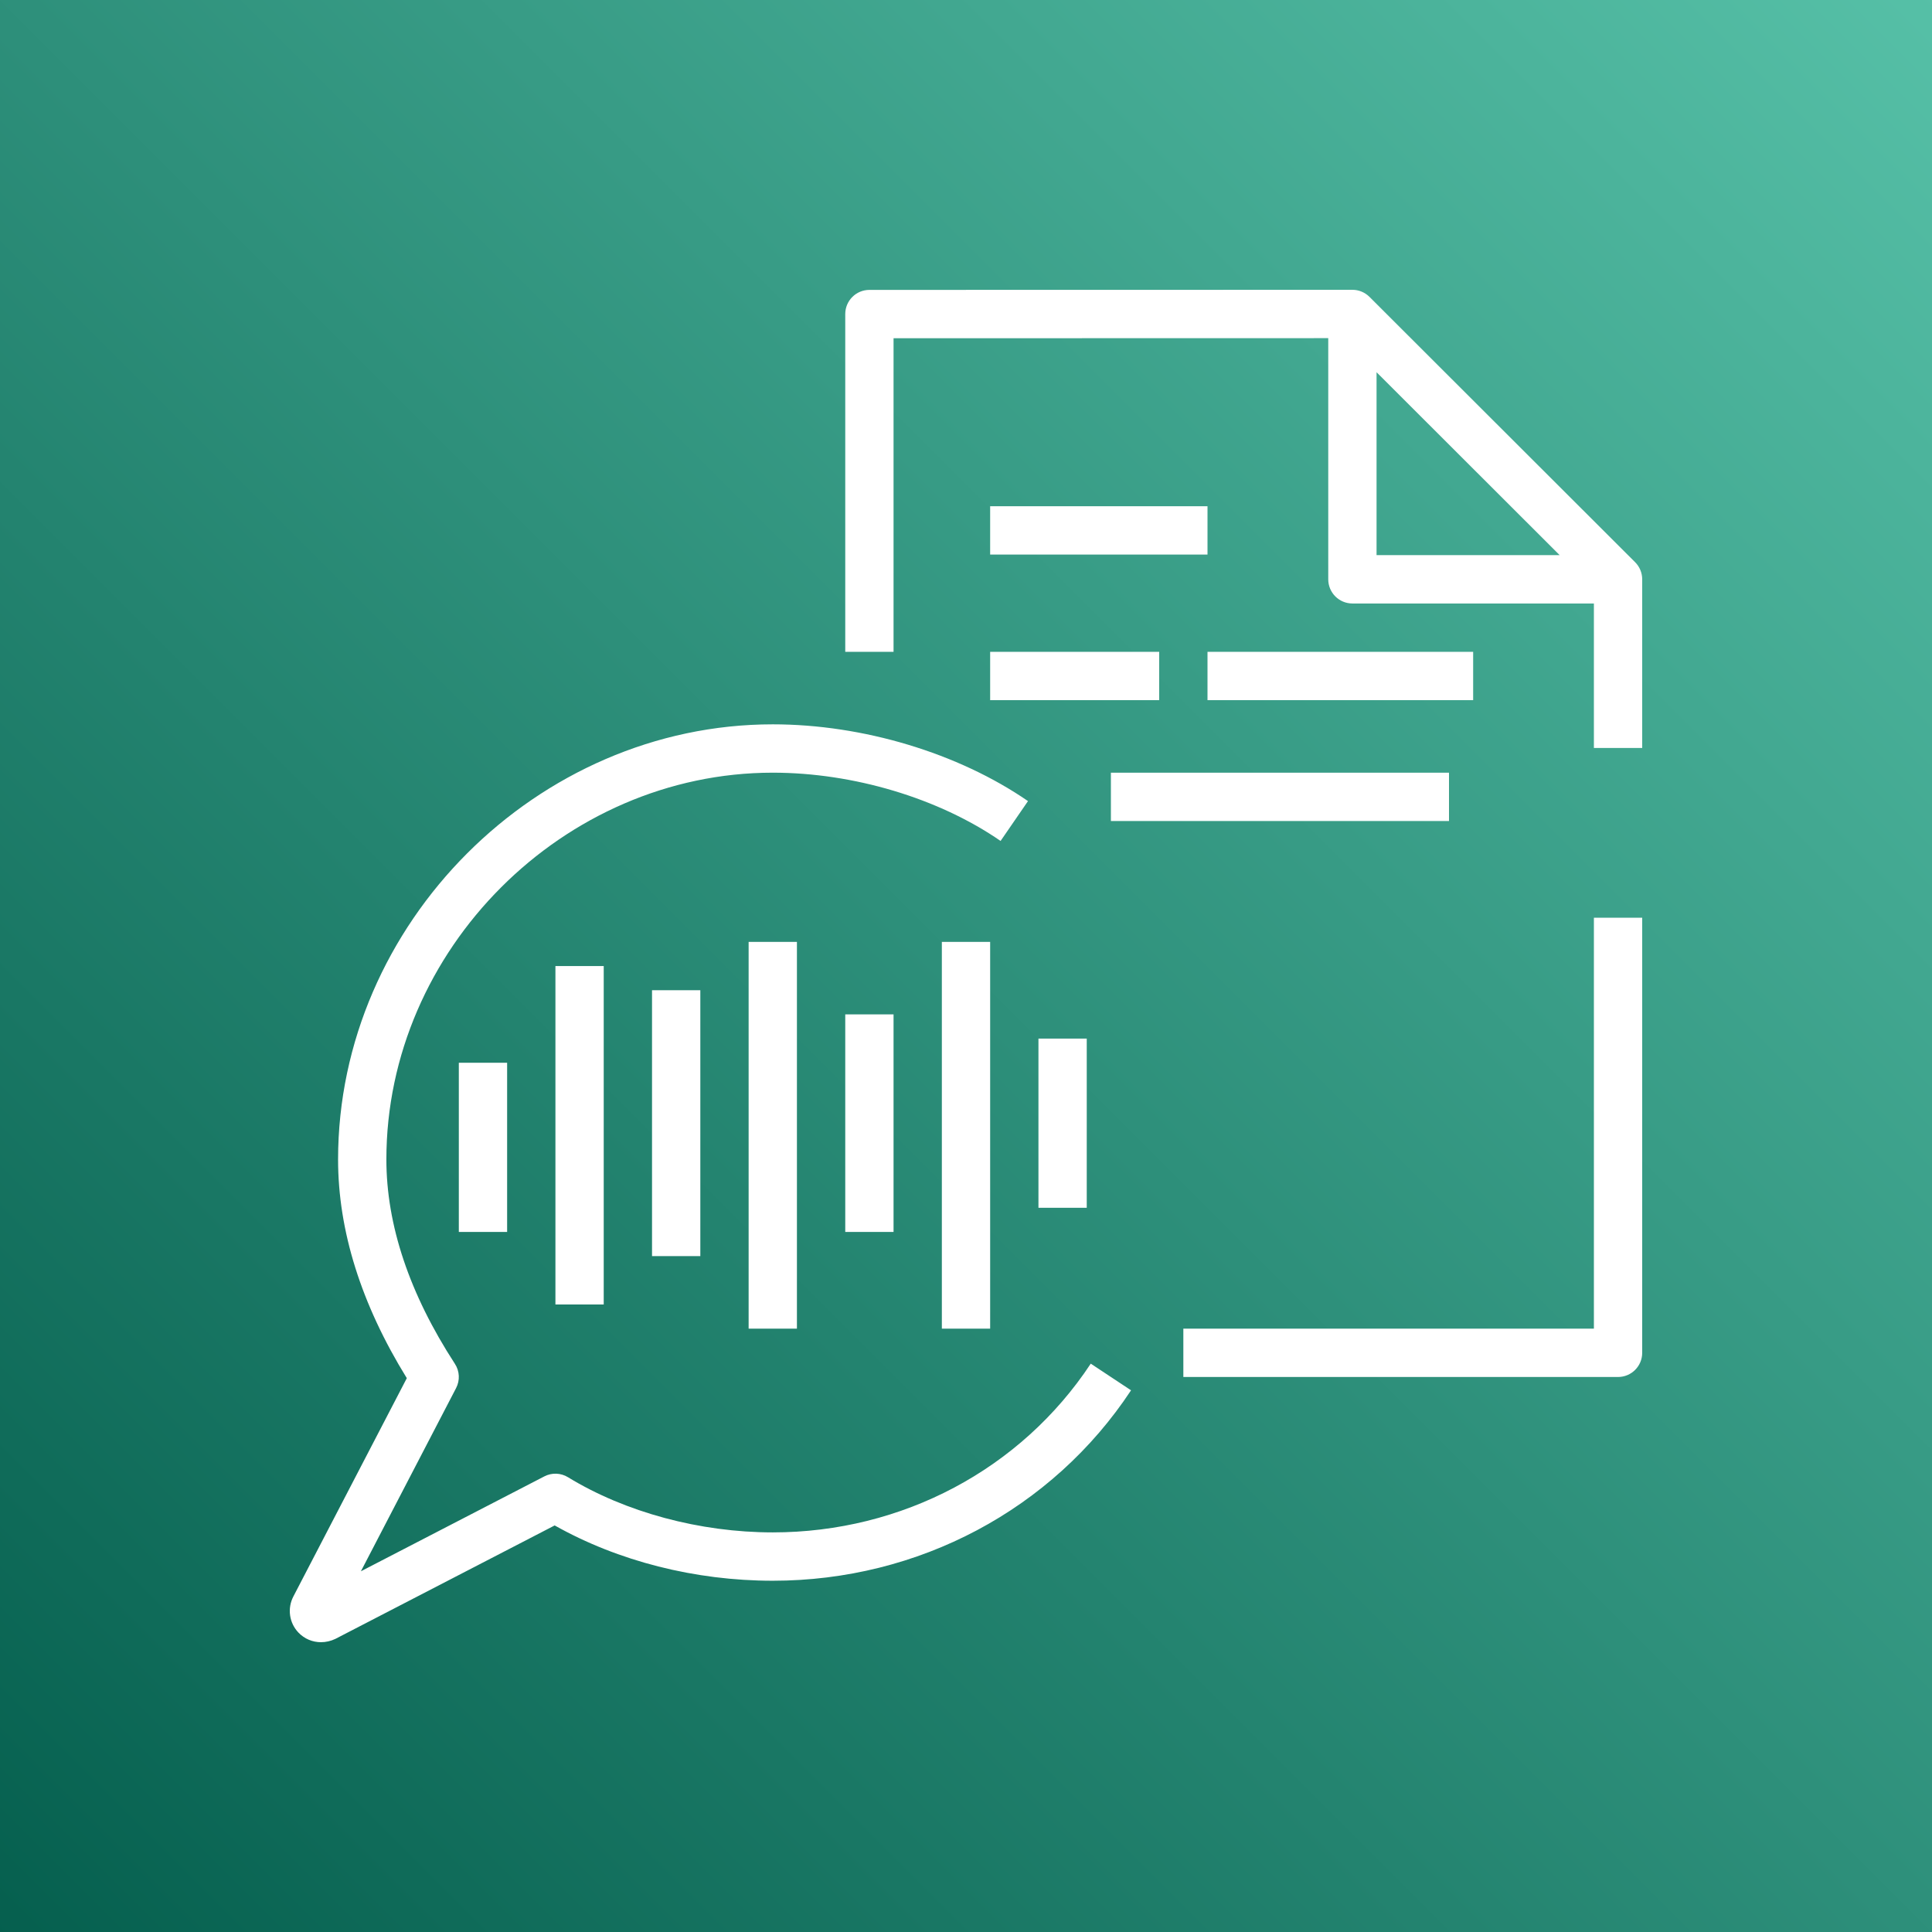
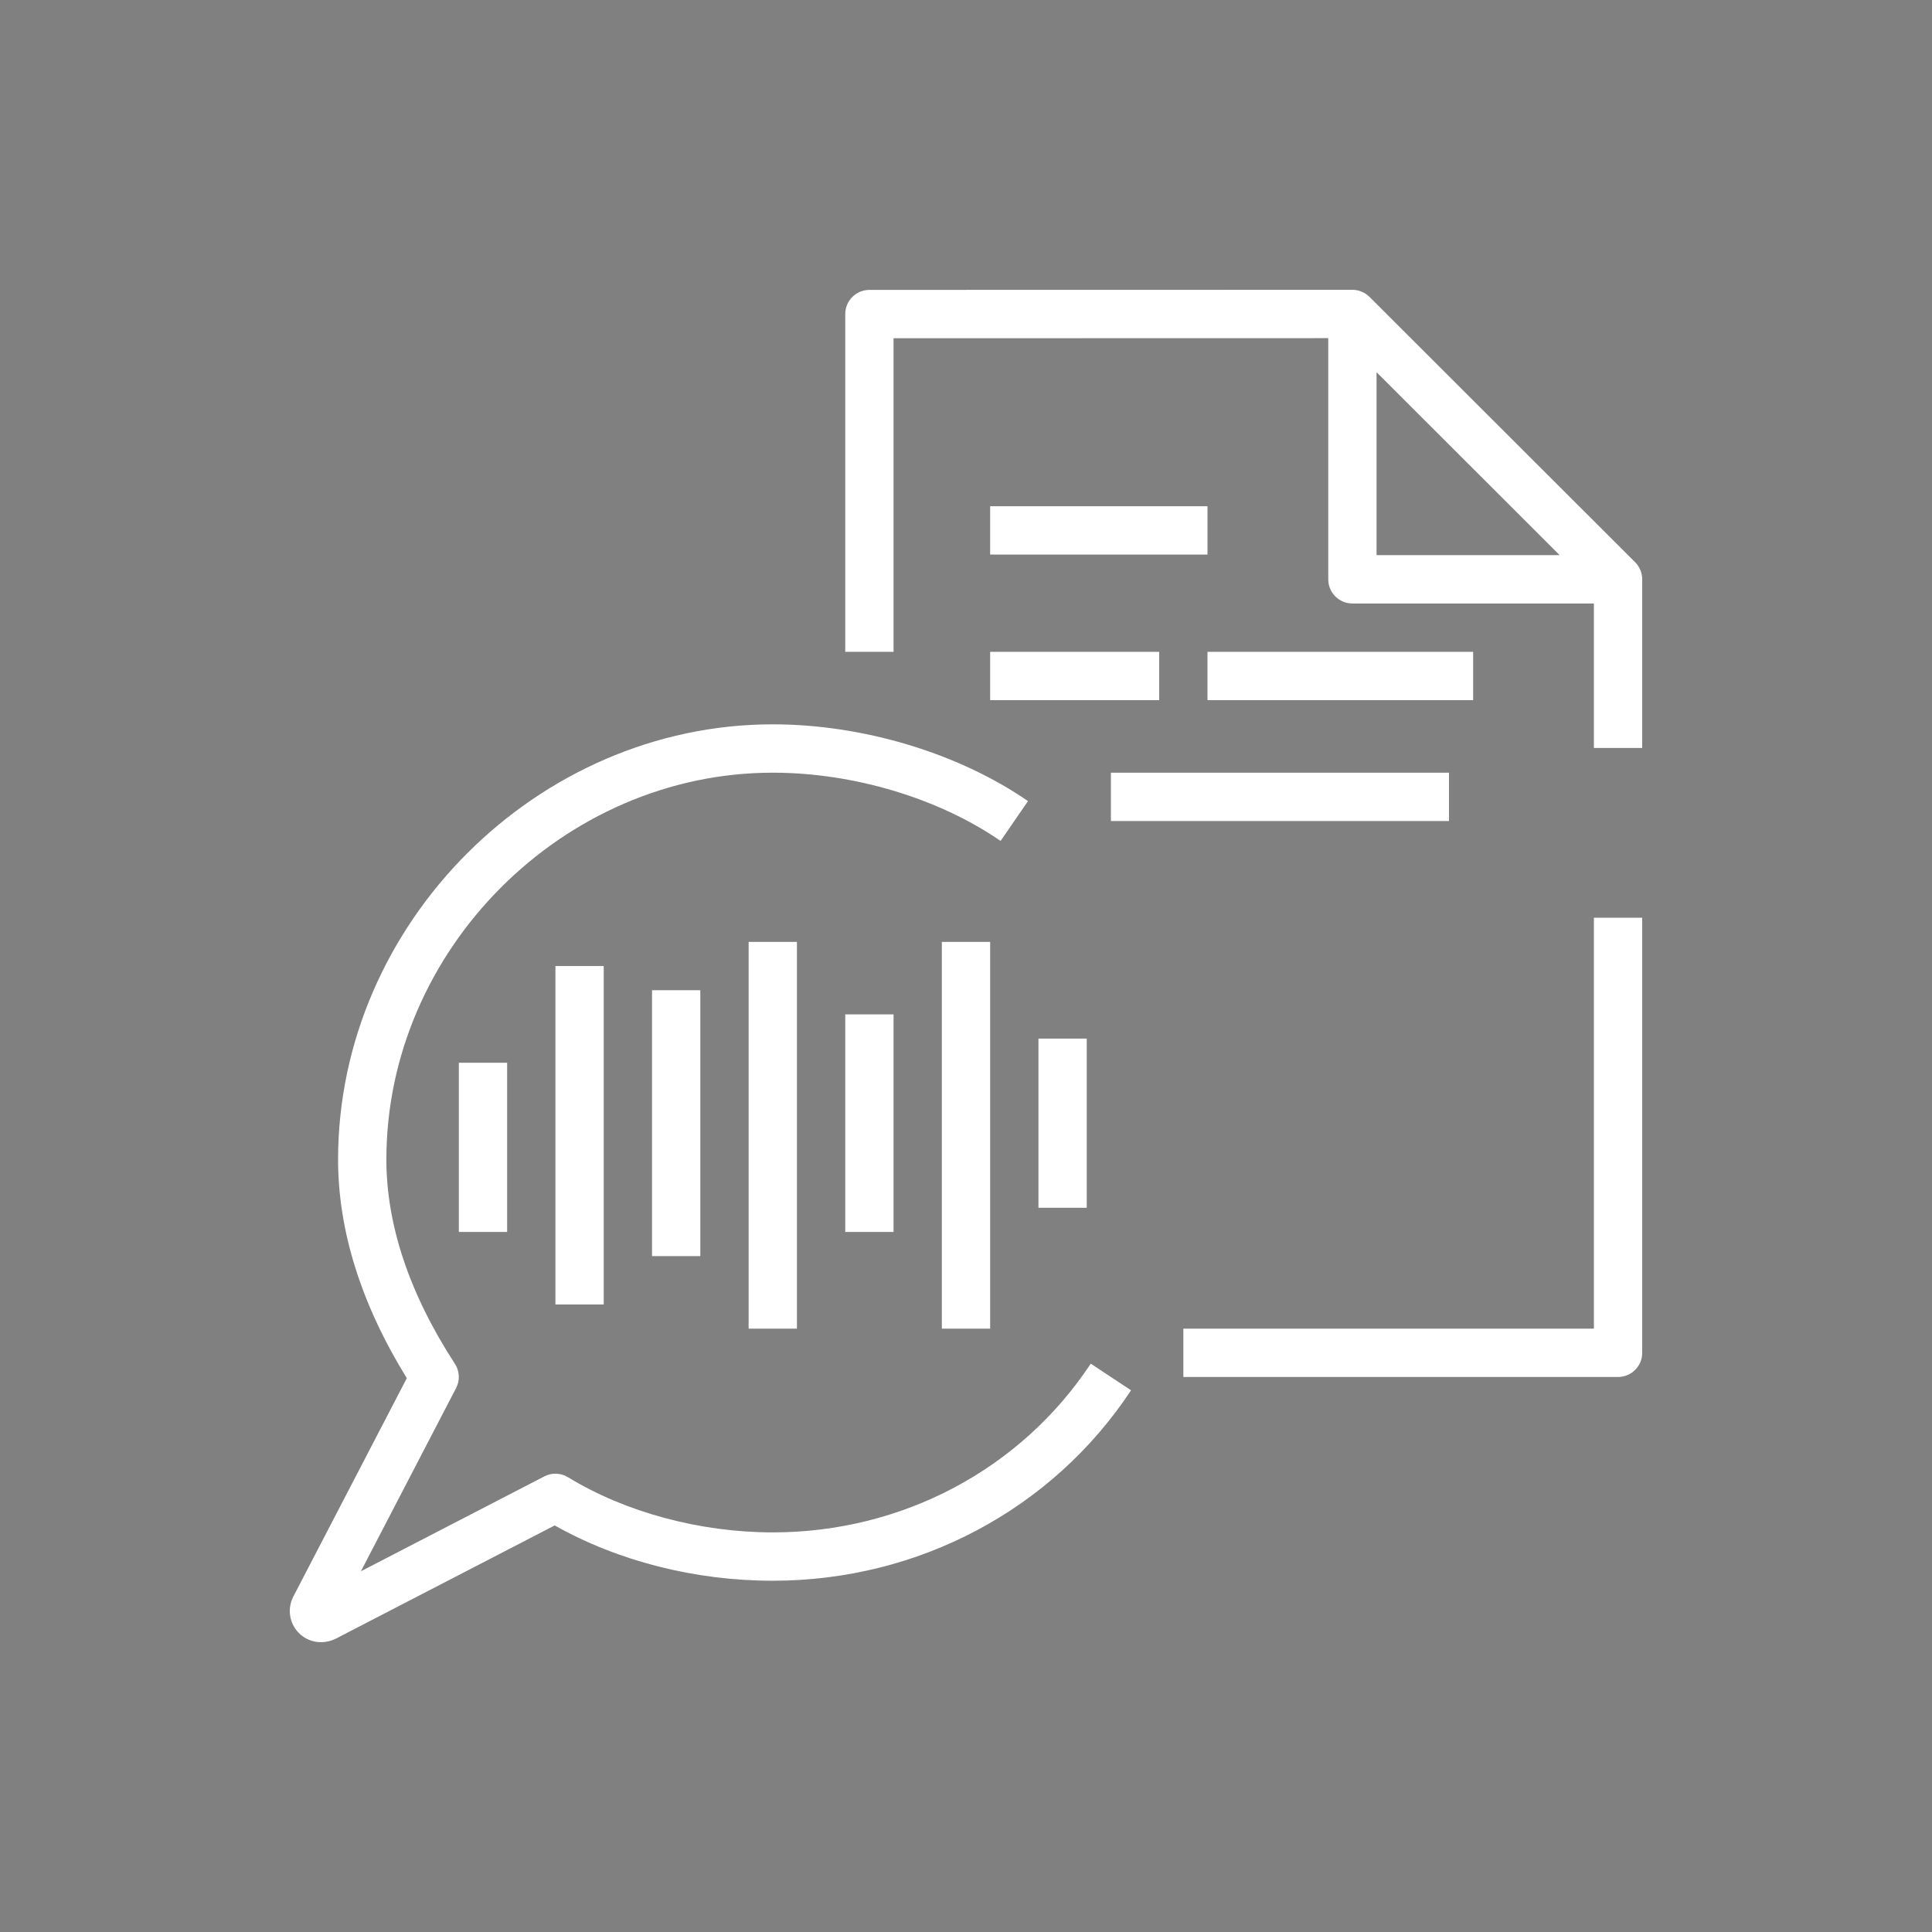
<svg xmlns="http://www.w3.org/2000/svg" width="80px" height="80px" viewBox="0 0 80 80" version="1.1">
  <rect x="0" y="0" width="80" height="80" fill="#808080" stroke="none" />
  <title>Icon-Architecture/64/Arch_Amazon-Transcribe_64</title>
  <desc>Created with Sketch.</desc>
  <defs>
    <linearGradient x1="0%" y1="100%" x2="100%" y2="0%" id="linearGradient-1">
      <stop stop-color="#055F4E" offset="0%" />
      <stop stop-color="#56C0A7" offset="100%" />
    </linearGradient>
  </defs>
  <g id="Icon-Architecture/64/Arch_Amazon-Transcribe_64" stroke="none" stroke-width="1" fill="none" fill-rule="evenodd">
    <g id="Icon-Architecture-BG/64/Machine-Learning" fill="url(#linearGradient-1)">
-       <rect id="Rectangle" x="0" y="0" width="80" height="80" />
-     </g>
+       </g>
    <path d="M41,28.992 L48,28.992 L48,26.991 L41,26.991 L41,28.992 Z M41,22.964 L50,22.964 L50,20.962 L41,20.962 L41,22.964 Z M46,33.997 L60,33.997 L60,31.995 L46,31.995 L46,33.997 Z M50,28.992 L61,28.992 L61,26.991 L50,26.991 L50,28.992 Z M66,55.016 L49,55.016 L49,57.018 L67,57.018 C67.552,57.018 68,56.57 68,56.017 L68,38.001 L66,38.001 L66,55.016 Z M64.582,22.987 L57,15.413 L57,22.987 L64.582,22.987 Z M68,23.988 L68,30.971 L66,30.971 L66,24.989 L56,24.989 C55.447,24.989 55,24.54 55,23.988 L55,14.002 L37,14.006 L37,26.991 L35,26.991 L35,13.005 C35,12.452 35.447,12.004 36,12.004 L56,12 C56.259,12 56.515,12.102 56.706,12.292 L67.706,23.279 C67.898,23.47 68,23.728 68,23.988 L68,23.988 Z M18.999,51.013 L20.999,51.013 L20.999,44.006 L18.999,44.006 L18.999,51.013 Z M22.999,54.015 L24.999,54.015 L24.999,40.003 L22.999,40.003 L22.999,54.015 Z M26.999,52.013 L28.999,52.013 L28.999,41.003 L26.999,41.003 L26.999,52.013 Z M30.999,55.016 L32.999,55.016 L32.999,39.002 L30.999,39.002 L30.999,55.016 Z M35,51.013 L37,51.013 L37,42.004 L35,42.004 L35,51.013 Z M39,55.016 L41,55.016 L41,39.002 L39,39.002 L39,55.016 Z M43,50.012 L45,50.012 L45,43.005 L43,43.005 L43,50.012 Z M45.166,56.466 L46.834,57.57 C43.574,62.507 38.028,65.455 31.999,65.455 C28.779,65.455 25.596,64.644 22.968,63.165 L13.889,67.862 C13.694,67.955 13.49,68 13.291,68 C12.942,68 12.608,67.862 12.36,67.604 C11.974,67.201 11.889,66.599 12.15,66.102 L16.845,57.067 C14.956,54.007 13.999,50.962 13.999,48.01 C13.999,38.244 22.242,29.993 31.999,29.993 C35.729,29.993 39.679,31.181 42.567,33.172 L41.432,34.822 C38.866,33.051 35.339,31.995 31.999,31.995 C23.326,31.995 15.999,39.329 15.999,48.01 C15.999,50.728 16.954,53.575 18.836,56.472 C19.034,56.775 19.052,57.159 18.885,57.479 L14.944,65.063 L22.54,61.134 C22.85,60.973 23.221,60.986 23.52,61.169 C25.893,62.62 28.983,63.453 31.999,63.453 C37.355,63.453 42.277,60.84 45.166,56.466 L45.166,56.466 Z" id="Amazon-Transcribe_Icon_64_Squid" fill="#FFFFFF" />
  </g>
</svg>